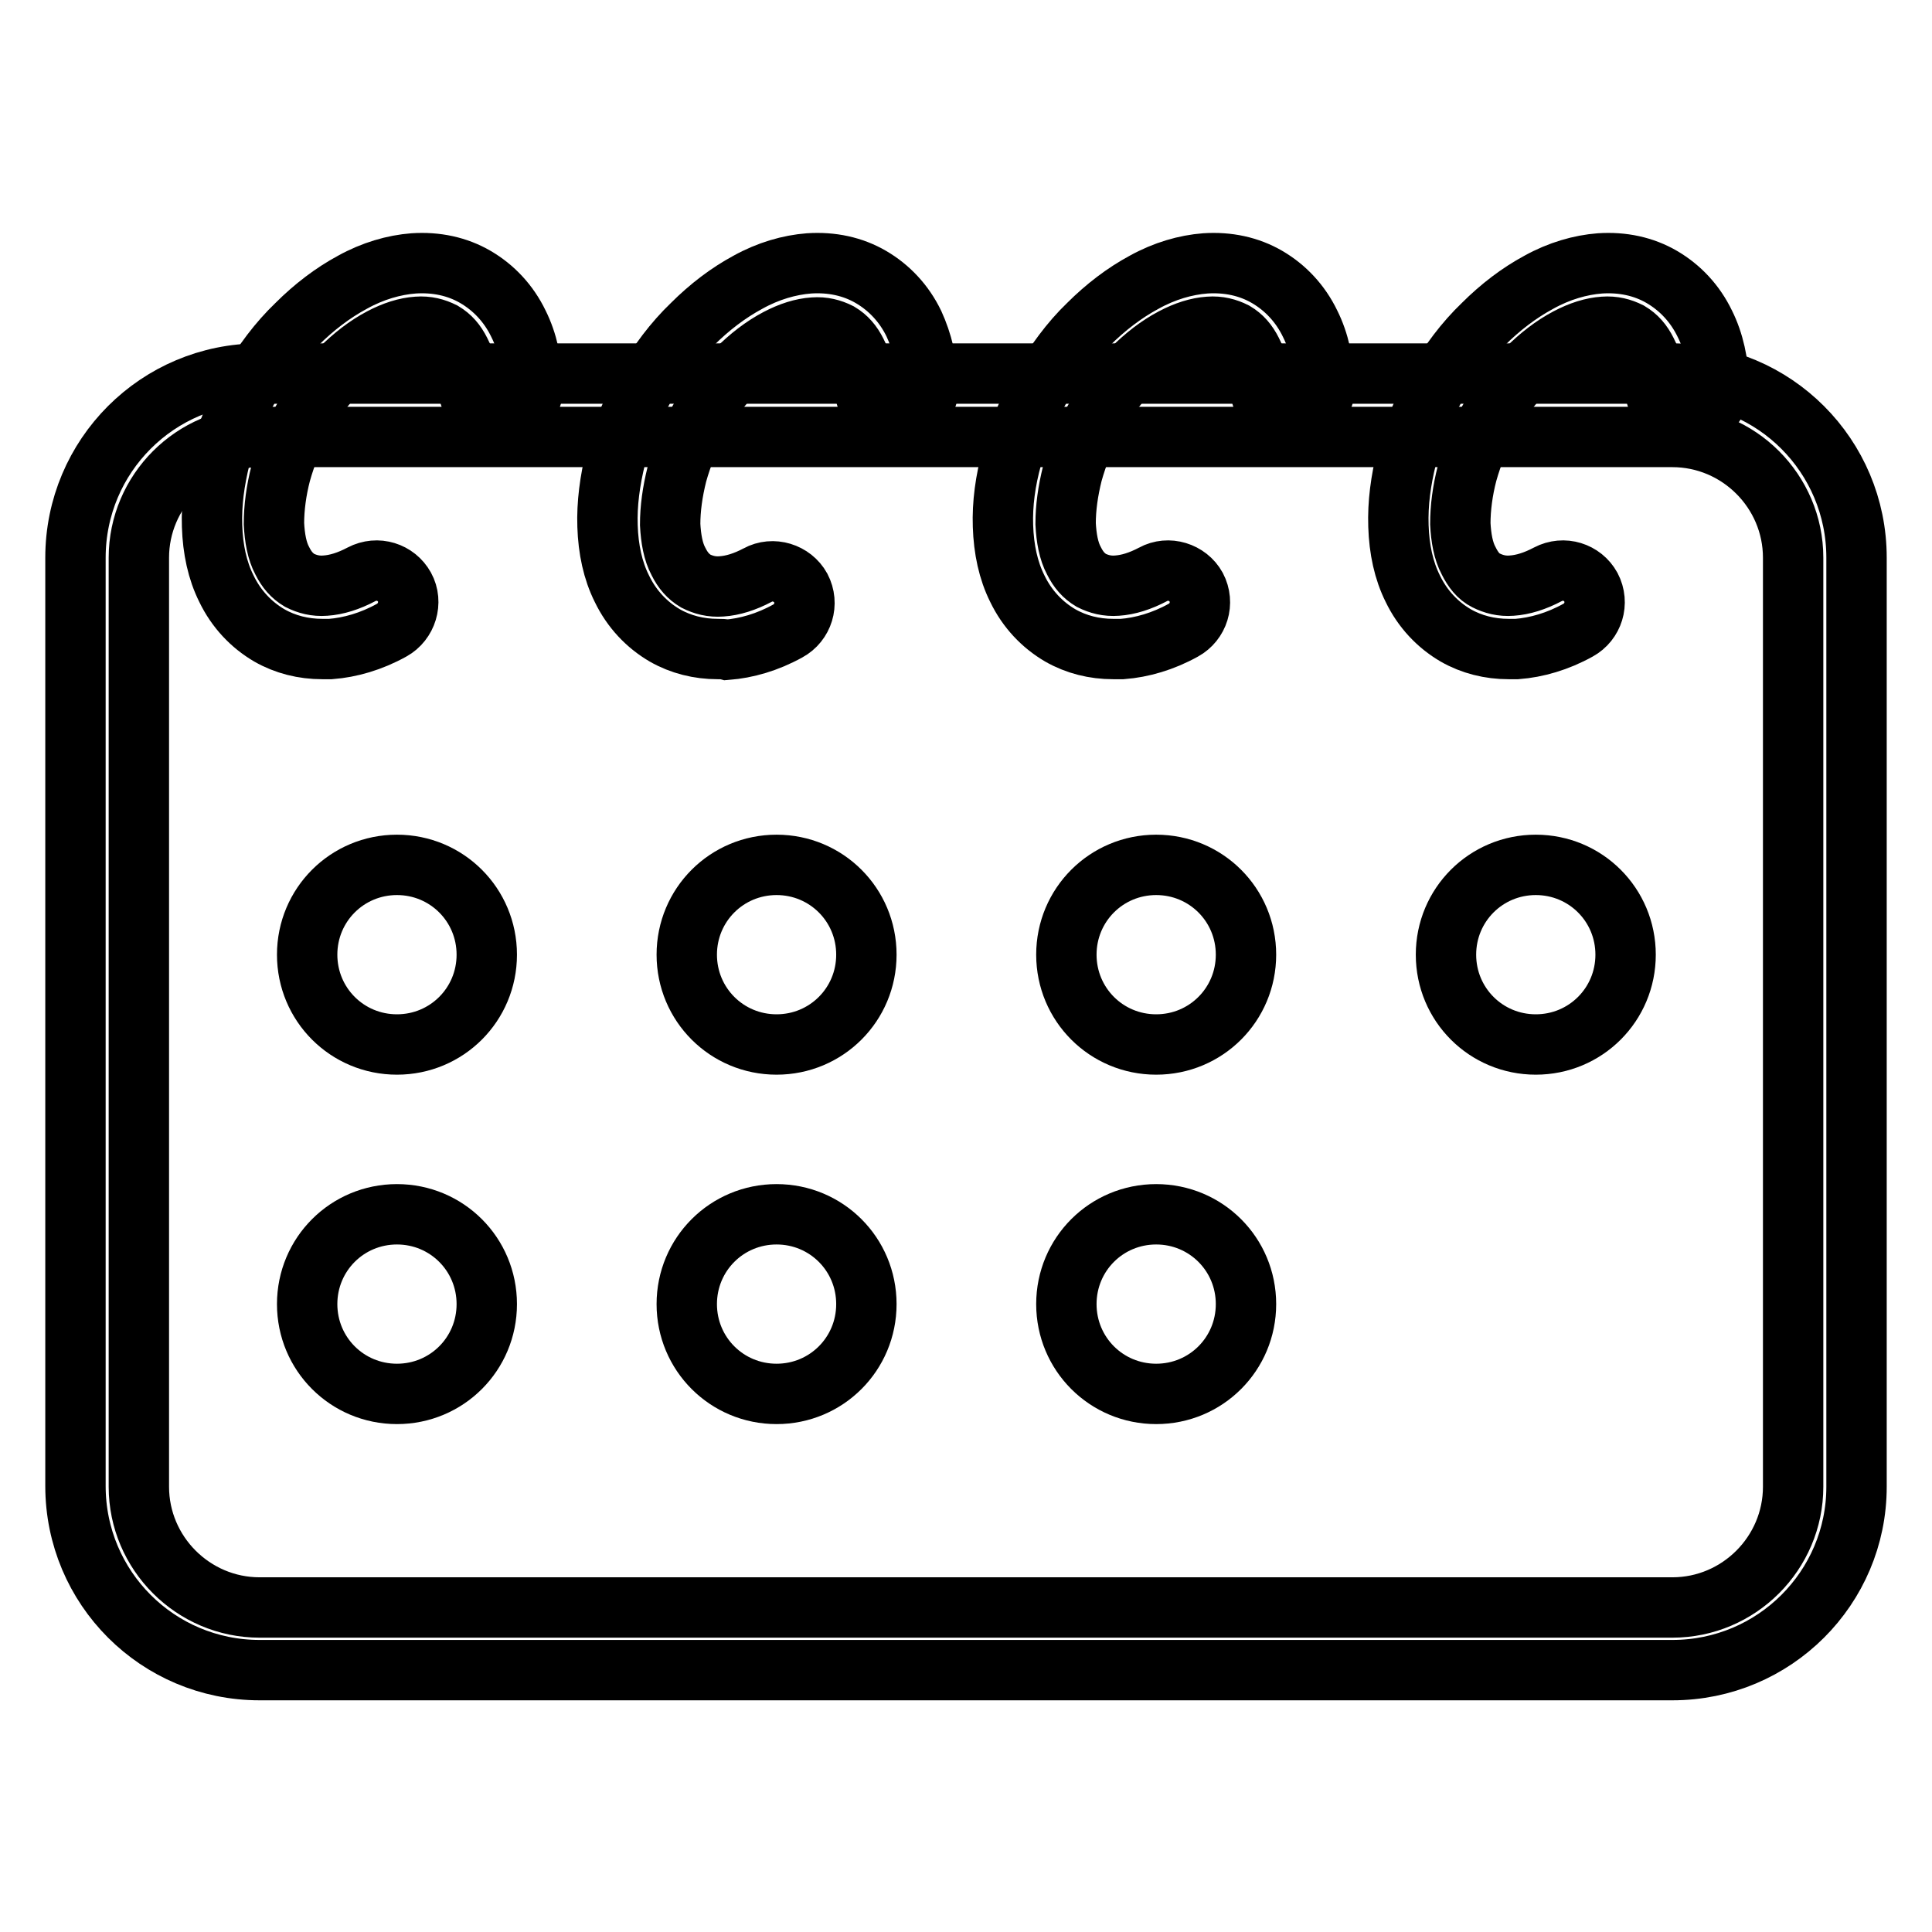
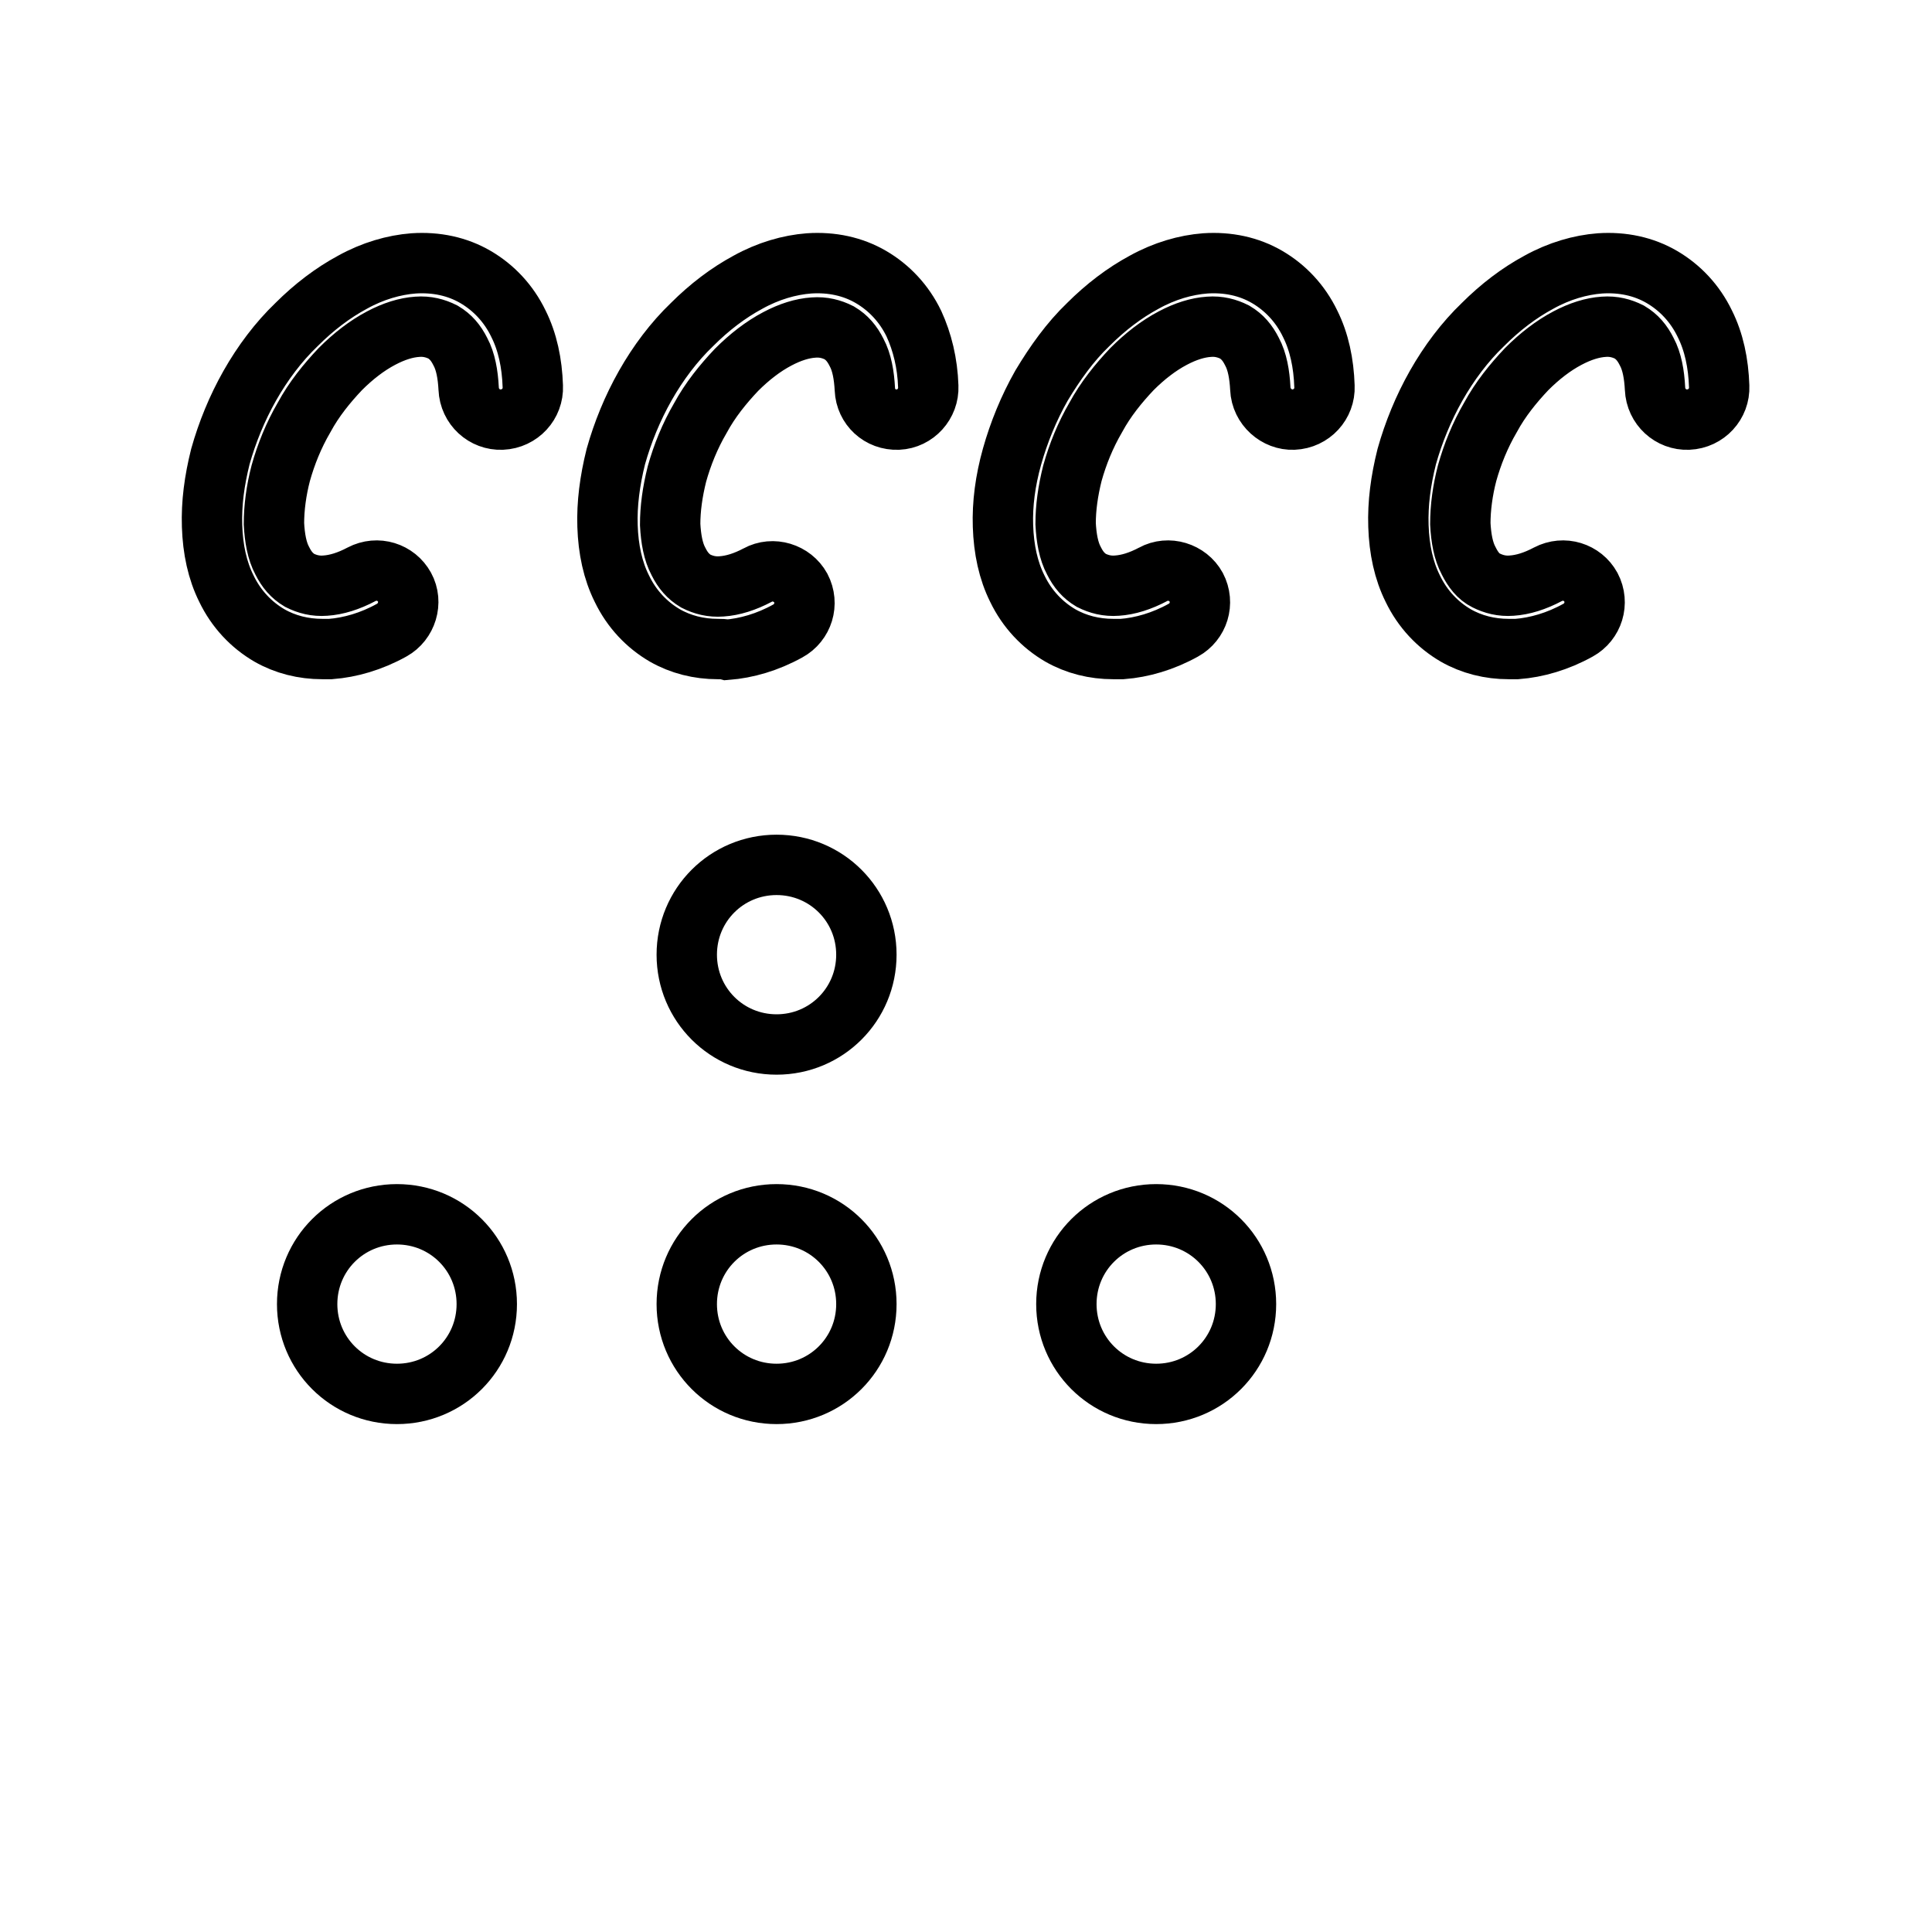
<svg xmlns="http://www.w3.org/2000/svg" version="1.1" x="0px" y="0px" viewBox="0 0 256 256" enable-background="new 0 0 256 256" xml:space="preserve">
  <g>
    <path stroke-width="8" fill-opacity="0" stroke="#000000" d="M147.5,86c-2.5,0-4.9-0.6-7-1.8c-2.4-1.4-4.4-3.5-5.7-6.2c-1.2-2.4-1.8-5.2-1.9-8.3c-0.1-2.9,0.3-6,1.2-9.2 c0.9-3.2,2.2-6.4,3.9-9.4c1.8-3,3.8-5.8,6.2-8.1c2.3-2.3,4.8-4.2,7.4-5.6c2.7-1.5,5.5-2.3,8.1-2.5c3-0.2,5.8,0.4,8.2,1.8 c2.4,1.4,4.4,3.5,5.7,6.2c1.2,2.4,1.8,5.2,1.9,8.3c0.1,2.3-1.7,4.3-4.1,4.4c-2.2,0.1-4.3-1.7-4.4-4.1c-0.1-1.9-0.4-3.6-1.1-4.9 c-0.6-1.2-1.3-2-2.3-2.6c-1-0.5-2.1-0.8-3.4-0.7c-1.5,0.1-3.1,0.6-4.8,1.5c-1.9,1-3.7,2.4-5.4,4.1c-1.8,1.9-3.5,4-4.8,6.4 c-1.4,2.4-2.4,4.9-3.1,7.4c-0.6,2.4-0.9,4.6-0.9,6.7c0.1,1.9,0.4,3.6,1.1,4.9c0.6,1.2,1.3,2,2.3,2.6c1,0.5,2.1,0.8,3.4,0.7 c1.5-0.1,3.1-0.6,4.8-1.5c2-1.1,4.6-0.3,5.7,1.7c1.1,2.1,0.3,4.6-1.7,5.7c-2.7,1.5-5.5,2.3-8.1,2.5C148.3,86,147.9,86,147.5,86 L147.5,86z M95.1,86c-2.5,0-4.9-0.6-7-1.8c-2.4-1.4-4.4-3.5-5.7-6.2c-1.2-2.4-1.8-5.2-1.9-8.3c-0.1-2.9,0.3-6,1.1-9.2 c0.9-3.2,2.2-6.4,3.9-9.4c1.7-3,3.8-5.8,6.2-8.1c2.3-2.3,4.8-4.2,7.4-5.6c2.7-1.5,5.5-2.3,8.1-2.5c3-0.2,5.8,0.4,8.2,1.8 c2.4,1.4,4.4,3.5,5.7,6.2c1.1,2.4,1.8,5.2,1.9,8.3c0.1,2.3-1.7,4.3-4,4.4c-2.4,0.1-4.3-1.7-4.4-4c-0.1-1.9-0.4-3.6-1.1-4.9 c-0.6-1.2-1.3-2-2.3-2.6c-1-0.5-2.1-0.8-3.4-0.7c-1.5,0.1-3.1,0.6-4.8,1.5c-1.9,1-3.7,2.4-5.4,4.1c-1.8,1.9-3.5,4-4.8,6.4 c-1.4,2.4-2.4,4.9-3.1,7.4c-0.6,2.4-0.9,4.6-0.9,6.7c0.1,1.9,0.4,3.6,1.1,4.9c0.6,1.2,1.3,2,2.3,2.6c1,0.5,2.1,0.8,3.4,0.7 c1.5-0.1,3.1-0.6,4.8-1.5c2-1.1,4.6-0.3,5.7,1.7c1.1,2.1,0.3,4.6-1.7,5.7c-2.7,1.5-5.5,2.3-8.1,2.5C95.9,86,95.5,86,95.1,86 L95.1,86z M42.7,86c-2.5,0-4.9-0.6-7-1.8c-2.4-1.4-4.4-3.5-5.7-6.2c-1.2-2.4-1.8-5.2-1.9-8.3c-0.1-3,0.3-6,1.1-9.2 c0.9-3.2,2.2-6.4,3.9-9.4c1.7-3,3.8-5.8,6.2-8.1c2.3-2.3,4.8-4.2,7.4-5.6c2.7-1.5,5.5-2.3,8.1-2.5c3-0.2,5.8,0.4,8.2,1.8 c2.4,1.4,4.4,3.5,5.7,6.2c1.2,2.4,1.8,5.2,1.9,8.3c0.1,2.3-1.7,4.3-4.1,4.4c-2.3,0.1-4.3-1.7-4.4-4.1c-0.1-1.9-0.4-3.6-1.1-4.9 c-0.6-1.2-1.3-2-2.3-2.6c-1-0.5-2.1-0.8-3.4-0.7c-1.5,0.1-3.1,0.6-4.8,1.5c-1.9,1-3.7,2.4-5.4,4.1c-1.8,1.9-3.5,4-4.8,6.4 c-1.4,2.4-2.4,4.9-3.1,7.4c-0.6,2.3-0.9,4.6-0.9,6.7c0.1,1.9,0.4,3.6,1.1,4.9c0.6,1.2,1.3,2,2.3,2.6c1,0.5,2.1,0.8,3.4,0.7 c1.5-0.1,3.1-0.6,4.8-1.5c2.1-1.1,4.6-0.3,5.7,1.7s0.3,4.6-1.7,5.7c-2.7,1.5-5.5,2.3-8.1,2.5C43.5,86,43.1,86,42.7,86z M199.9,86 c-2.5,0-4.9-0.6-7-1.8c-2.4-1.4-4.4-3.5-5.7-6.2c-1.2-2.4-1.8-5.2-1.9-8.3c-0.1-3,0.3-6,1.1-9.2c0.9-3.2,2.2-6.4,3.9-9.4 c1.7-3,3.8-5.8,6.2-8.1c2.3-2.3,4.8-4.2,7.4-5.6c2.7-1.5,5.5-2.3,8.1-2.5c3-0.2,5.8,0.4,8.2,1.8c2.4,1.4,4.4,3.5,5.7,6.2 c1.2,2.4,1.8,5.2,1.9,8.3c0.1,2.3-1.7,4.3-4.1,4.4c-2.3,0.1-4.3-1.7-4.4-4.1c-0.1-1.9-0.4-3.6-1.1-4.9c-0.6-1.2-1.3-2-2.3-2.6 c-1-0.5-2.1-0.8-3.4-0.7c-1.5,0.1-3.1,0.6-4.8,1.5c-1.9,1-3.7,2.4-5.4,4.1c-1.8,1.9-3.5,4-4.8,6.4c-1.4,2.4-2.4,4.9-3.1,7.4 c-0.6,2.3-0.9,4.6-0.9,6.7c0.1,1.9,0.4,3.6,1.1,4.9c0.6,1.2,1.3,2.1,2.3,2.6c1,0.5,2.1,0.8,3.4,0.7c1.5-0.1,3.1-0.6,4.8-1.5 c2.1-1.1,4.6-0.3,5.7,1.7c1.1,2.1,0.3,4.6-1.7,5.7c-2.7,1.5-5.5,2.3-8.1,2.5C200.7,86,200.3,86,199.9,86L199.9,86z" />
-     <path stroke-width="8" fill-opacity="0" stroke="#000000" d="M221.6,221.3H34.4c-13.5,0-24.4-10.9-24.4-24.4V73.9c0-13.5,10.9-24.4,24.4-24.4h187.2 c13.5,0,24.4,10.9,24.4,24.4v123.1C246,210.4,235.1,221.3,221.6,221.3z M34.4,57.9c-8.8,0-16,7.2-16,16v123.1c0,8.8,7.2,16,16,16 h187.2c8.8,0,16-7.2,16-16V73.9c0-8.8-7.2-16-16-16H34.4z" />
-     <path stroke-width="8" fill-opacity="0" stroke="#000000" d="M141.3,126.5c0,6.6,5.3,11.9,11.9,11.9c6.6,0,11.9-5.3,11.9-11.9l0,0c0-6.6-5.3-11.9-11.9-11.9 C146.6,114.6,141.3,119.9,141.3,126.5L141.3,126.5z" />
    <path stroke-width="8" fill-opacity="0" stroke="#000000" d="M91,126.5c0,6.6,5.3,11.9,11.9,11.9c6.6,0,11.9-5.3,11.9-11.9l0,0c0-6.6-5.3-11.9-11.9-11.9 C96.3,114.6,91,119.9,91,126.5L91,126.5z" />
-     <path stroke-width="8" fill-opacity="0" stroke="#000000" d="M40.7,126.5c0,6.6,5.3,11.9,11.9,11.9s11.9-5.3,11.9-11.9l0,0c0-6.6-5.3-11.9-11.9-11.9 S40.7,119.9,40.7,126.5L40.7,126.5z" />
-     <path stroke-width="8" fill-opacity="0" stroke="#000000" d="M191.6,126.5c0,6.6,5.3,11.9,11.9,11.9c6.6,0,11.9-5.3,11.9-11.9l0,0c0-6.6-5.3-11.9-11.9-11.9 C196.9,114.6,191.6,119.9,191.6,126.5L191.6,126.5z" />
    <path stroke-width="8" fill-opacity="0" stroke="#000000" d="M141.3,172.8c0,6.6,5.3,11.9,11.9,11.9c6.6,0,11.9-5.3,11.9-11.9c0-6.6-5.3-11.9-11.9-11.9 C146.6,160.9,141.3,166.2,141.3,172.8z" />
    <path stroke-width="8" fill-opacity="0" stroke="#000000" d="M91,172.8c0,6.6,5.3,11.9,11.9,11.9c6.6,0,11.9-5.3,11.9-11.9c0-6.6-5.3-11.9-11.9-11.9 C96.3,160.9,91,166.2,91,172.8z" />
    <path stroke-width="8" fill-opacity="0" stroke="#000000" d="M40.7,172.8c0,6.6,5.3,11.9,11.9,11.9s11.9-5.3,11.9-11.9c0-6.6-5.3-11.9-11.9-11.9S40.7,166.2,40.7,172.8z " />
  </g>
</svg>